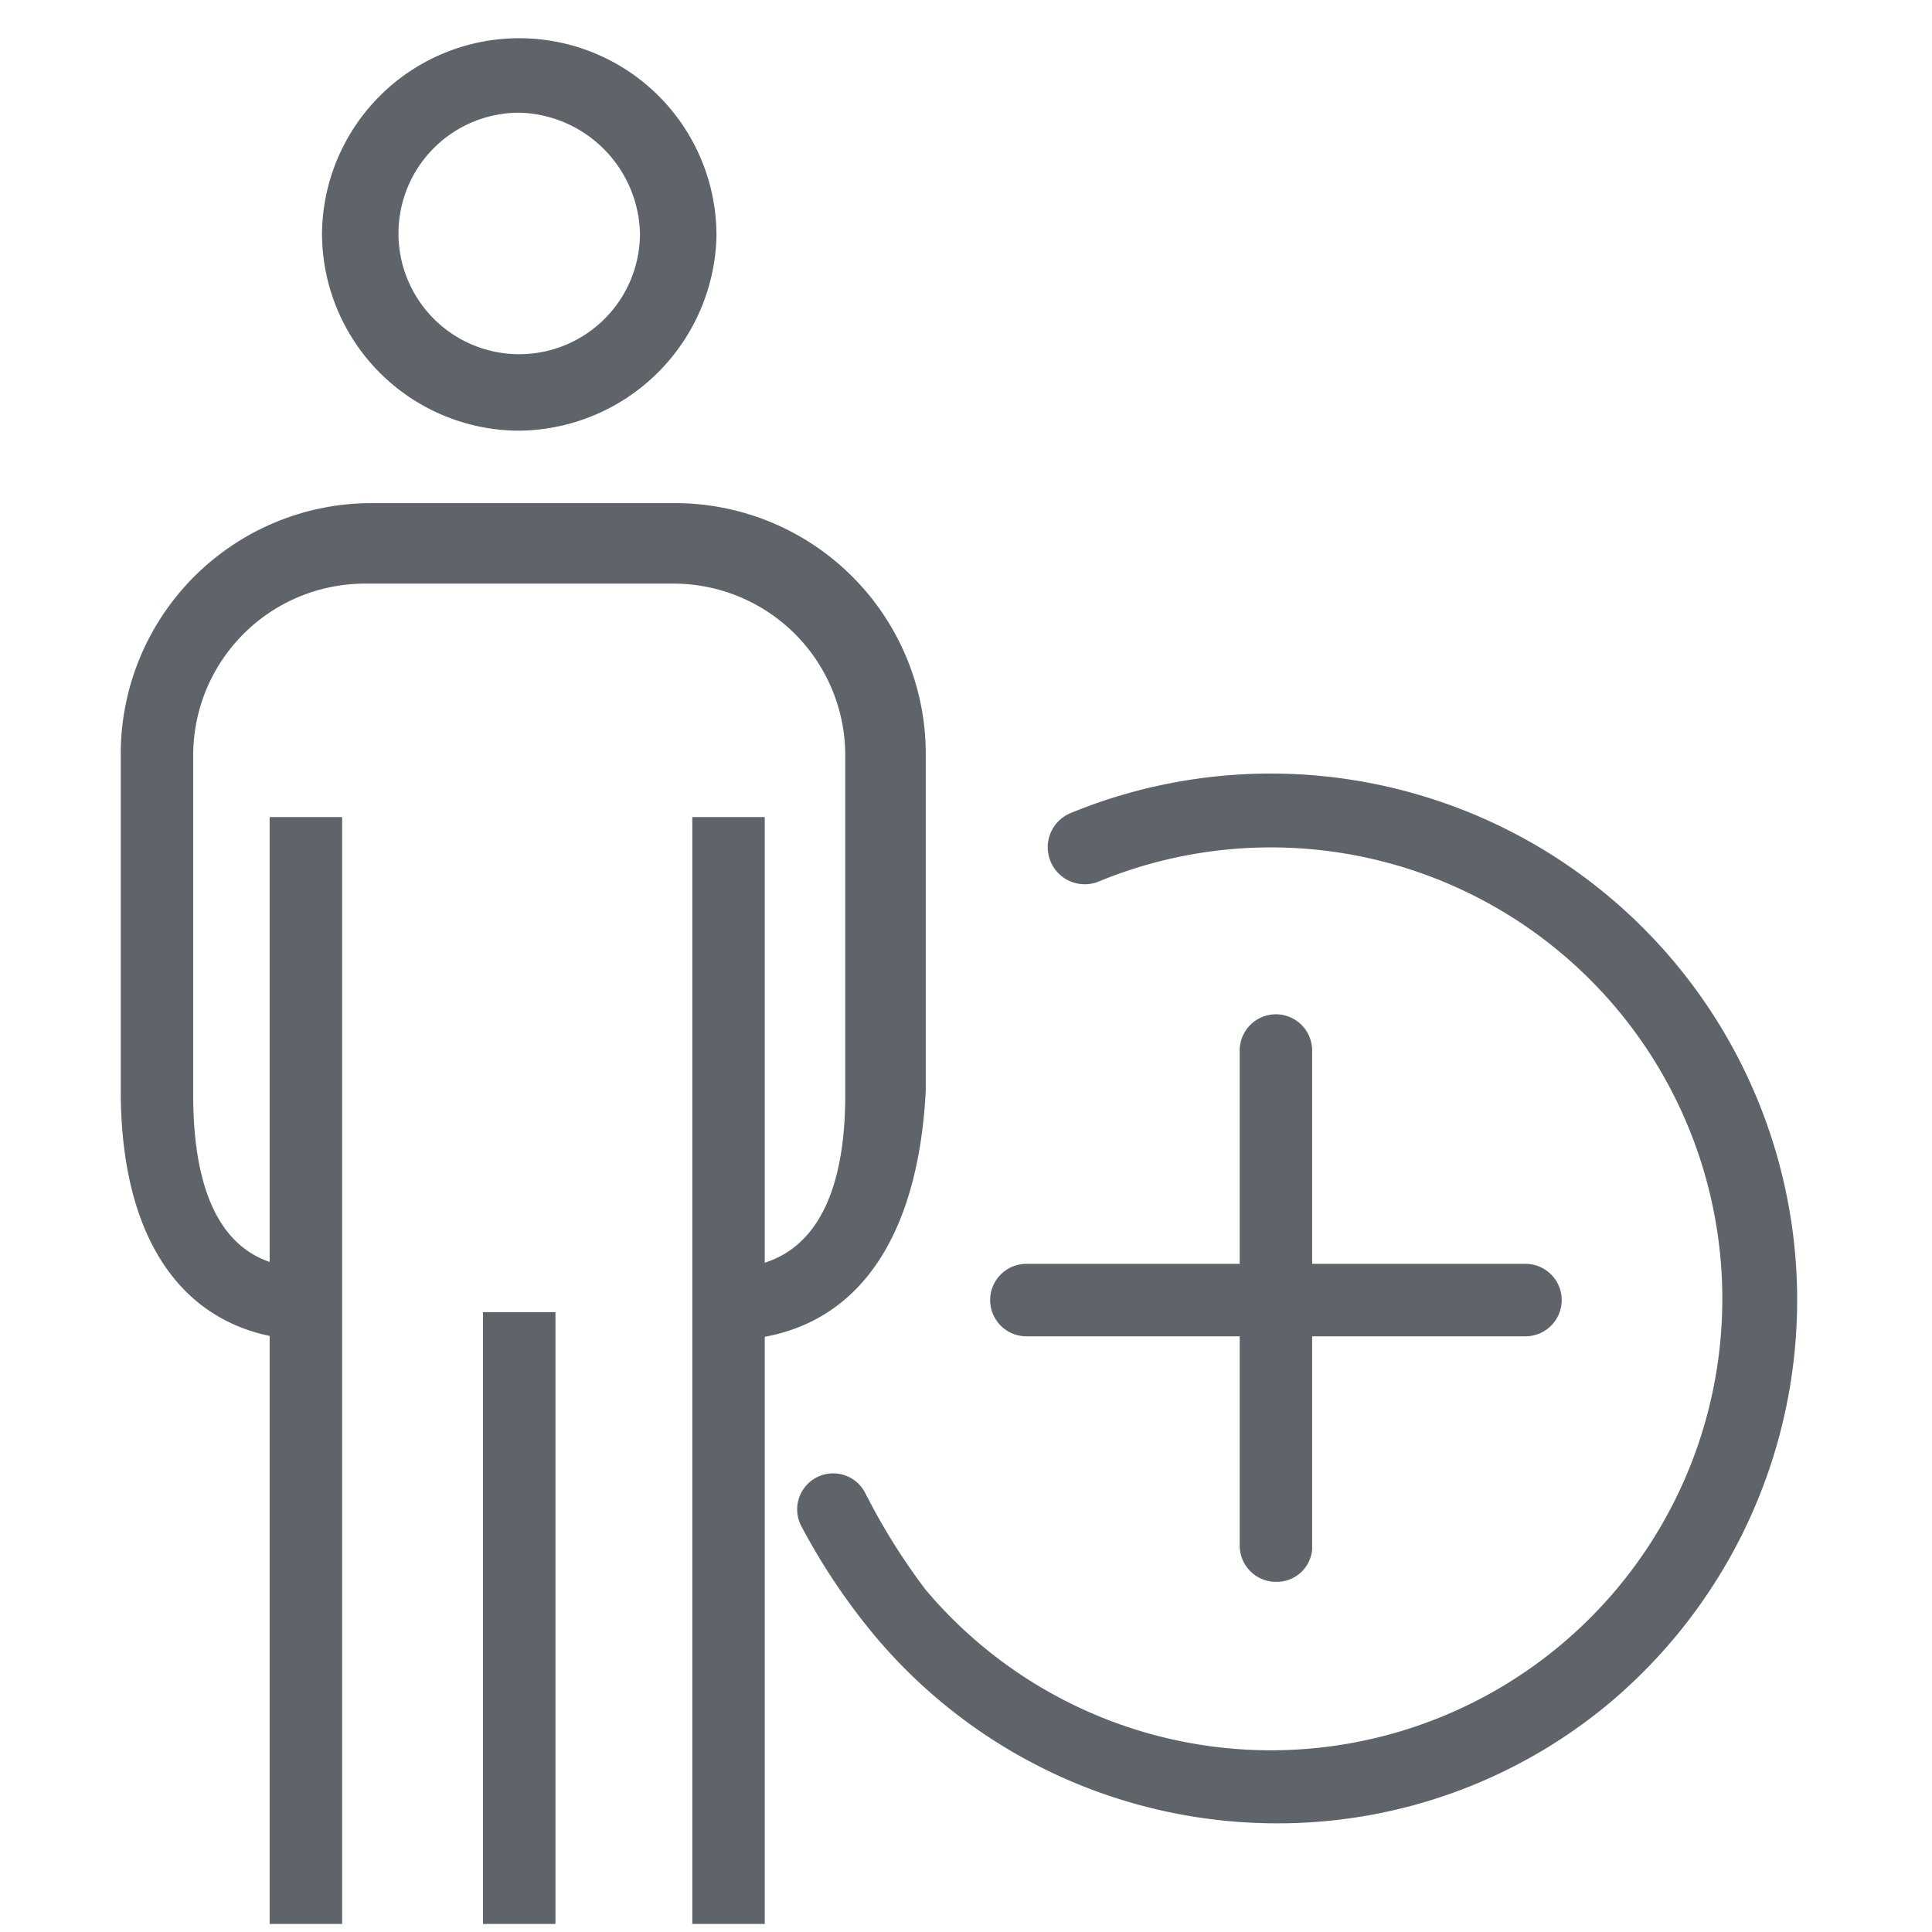
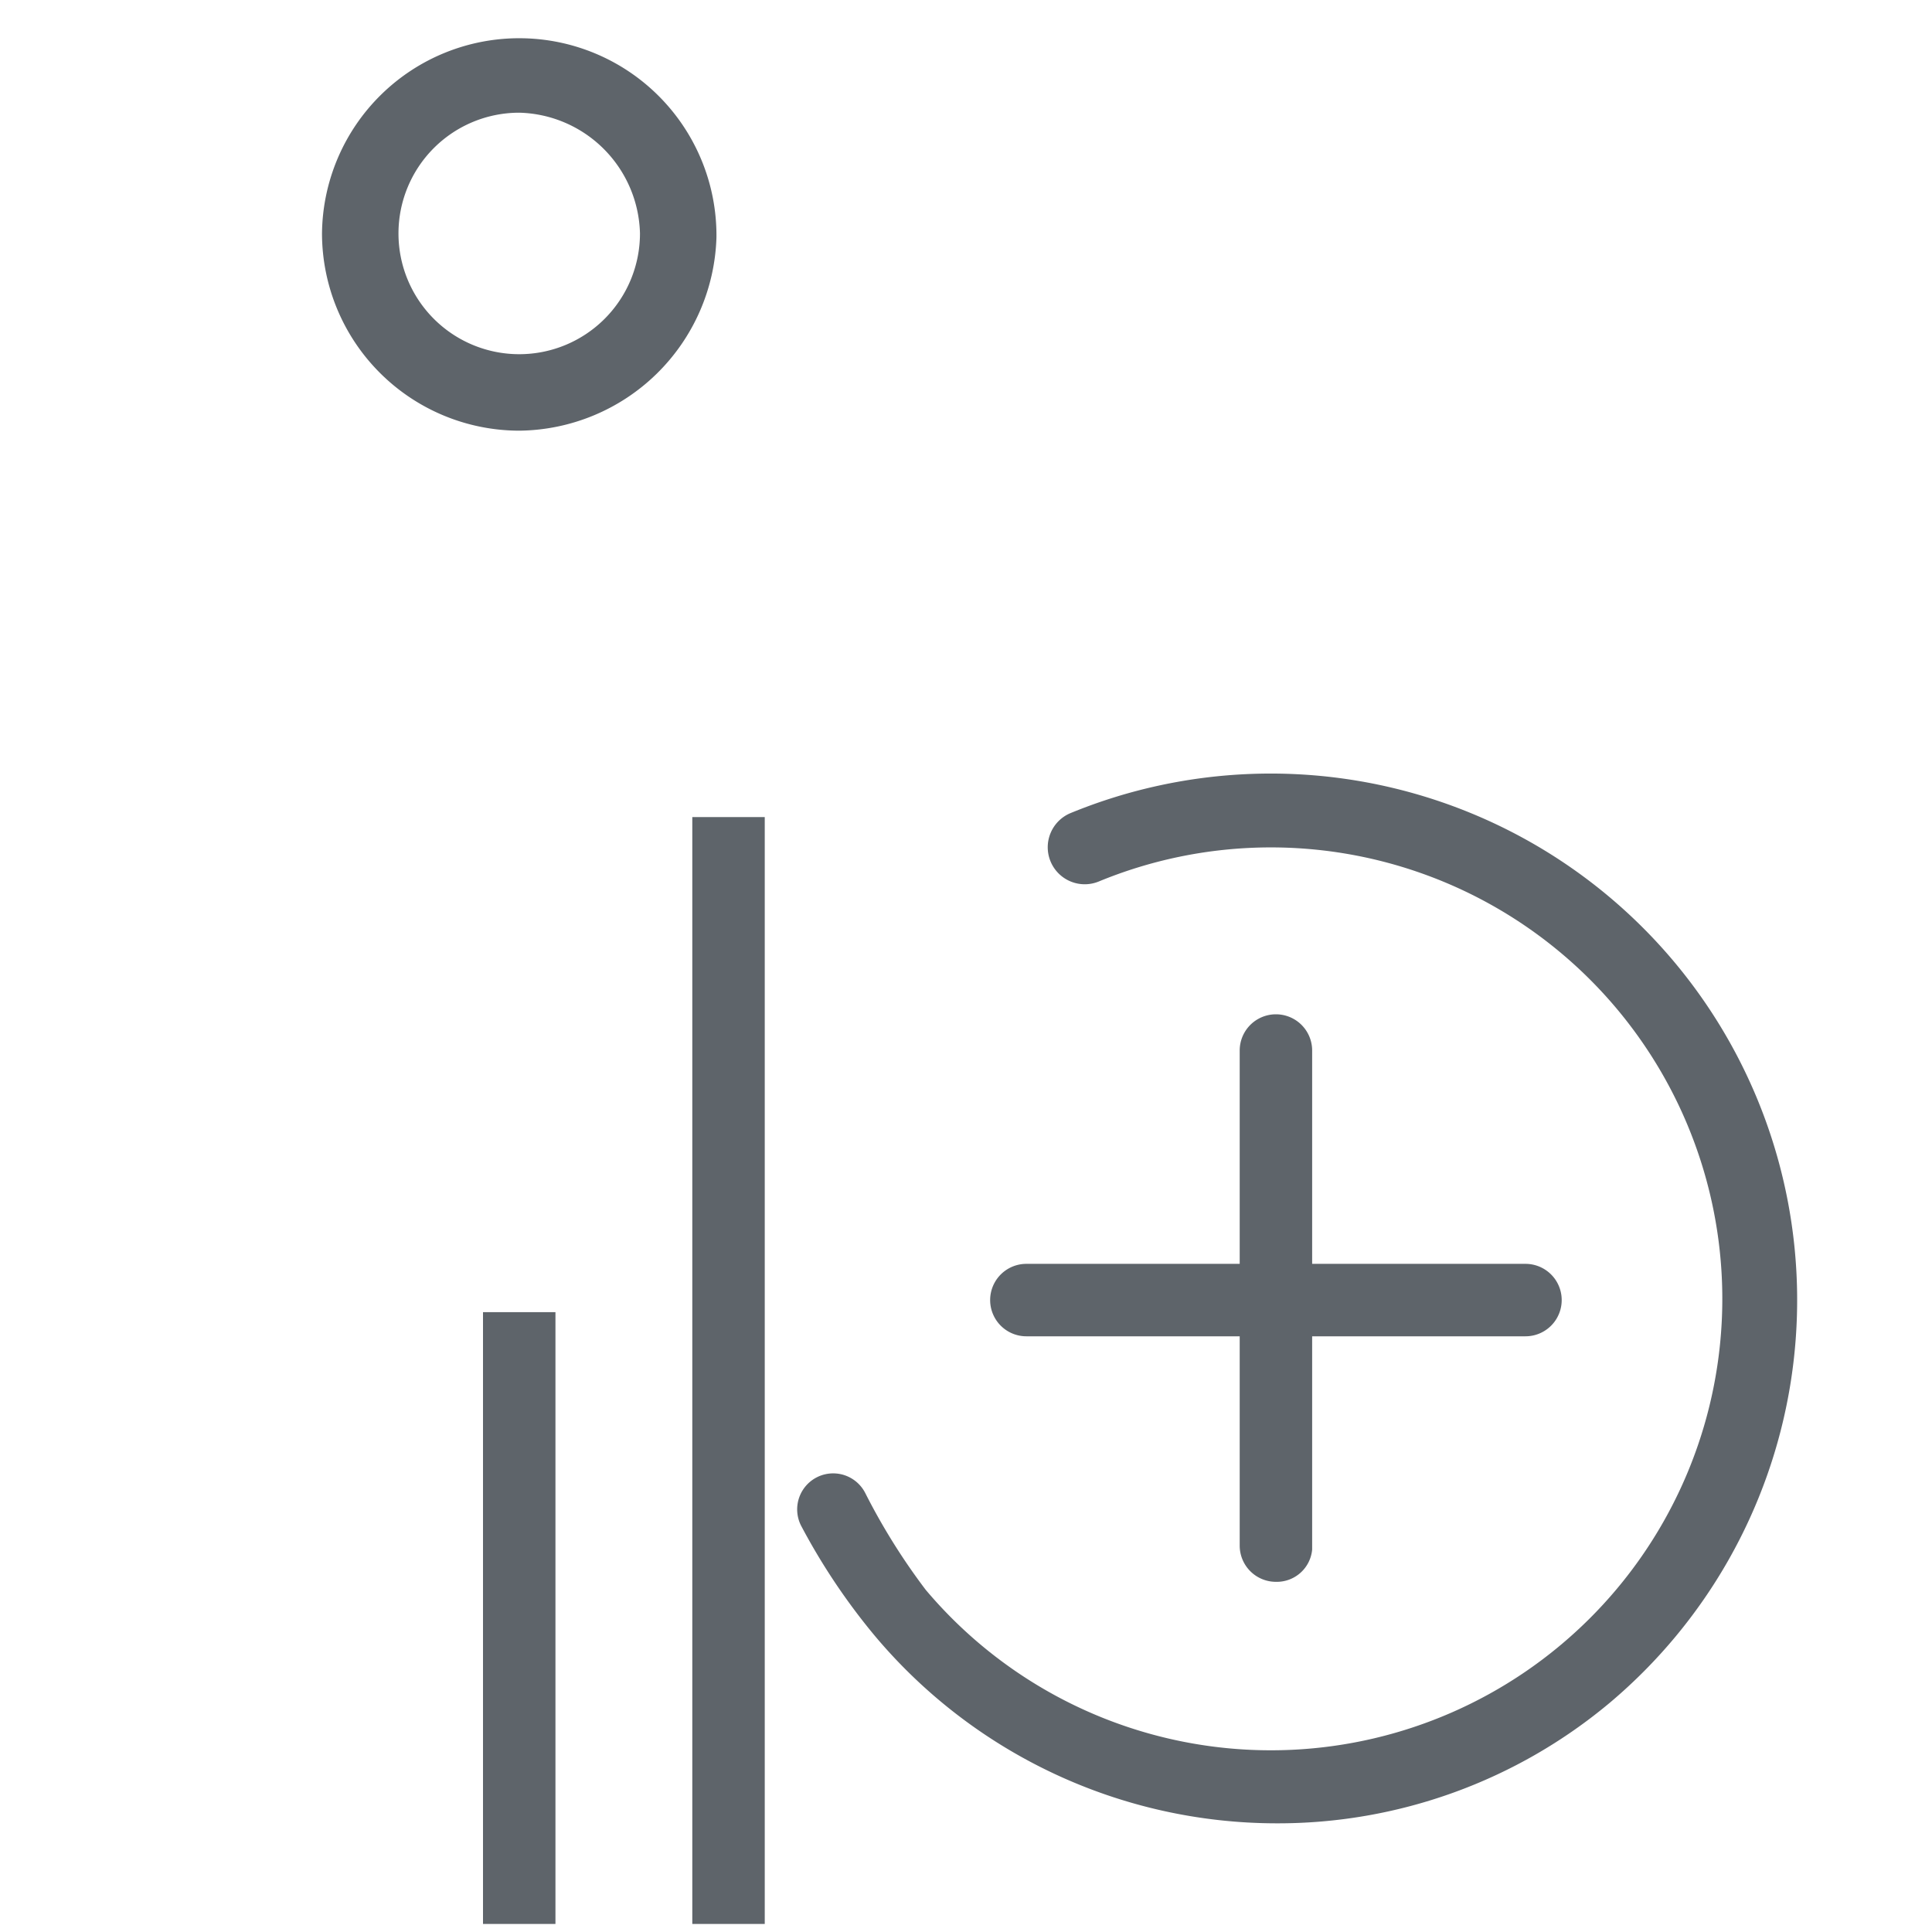
<svg xmlns="http://www.w3.org/2000/svg" id="Icon_Register_-_Create_Account" width="48" height="48" viewBox="0 0 48 48">
  <defs>
    <style>
            .cls-2{fill:#5e646a}
        </style>
  </defs>
-   <path id="Rectangle_2512" fill="none" d="M0 0H48V48H0z" />
  <g id="Icon-Register-01" transform="translate(2.9 1)">
    <g id="Group_1497">
      <g id="Group_1496">
        <path id="Path_1263" d="M10 9.7a4.908 4.908 0 0 1-4.9-4.9 4.9 4.9 0 0 1 9.8.1A4.953 4.953 0 0 1 10 9.7zm0-7.9a3 3 0 1 0 3 3 3.076 3.076 0 0 0-3-3z" class="cls-2" />
-         <path id="Path_1264" d="M15.1 32.3v-1.8c.7 0 3 0 3-4.3v-8.4a4.268 4.268 0 0 0-4.3-4.3H6.2a4.268 4.268 0 0 0-4.3 4.3v8.4c0 4.3 2.2 4.3 3 4.3v1.8c-3 0-4.8-2.2-4.8-6.2v-8.4a6.231 6.231 0 0 1 6.2-6.2h7.6a6.231 6.231 0 0 1 6.2 6.2v8.4c-.2 3.9-1.9 6.2-5 6.2z" class="cls-2" />
        <g id="Group_1495">
          <path id="Rectangle_2504" d="M0 0H1.8V27.5H0z" class="cls-2" transform="translate(14.3 19.3)" />
          <path id="Rectangle_2505" d="M0 0H1.8V15.2H0z" class="cls-2" transform="translate(9.1 31.6)" />
-           <path id="Rectangle_2506" d="M0 0H1.8V27.5H0z" class="cls-2" transform="translate(3.8 19.3)" />
        </g>
      </g>
    </g>
    <path id="Path_1265" d="M28.8 44.3a13.041 13.041 0 0 1-10-4.7 15.86 15.86 0 0 1-1.8-2.7.894.894 0 1 1 1.6-.8 15.763 15.763 0 0 0 1.5 2.4 11.216 11.216 0 1 0 4.3-17.6.919.919 0 1 1-.7-1.7 13.08 13.08 0 0 1 13.4 22.1 12.843 12.843 0 0 1-8.3 3z" class="cls-2" />
    <path id="Path_1266" d="M28.8 38.3a.9.9 0 0 1-.9-.9V25.1a.9.9 0 0 1 1.8 0v12.4a.882.882 0 0 1-.9.8z" class="cls-2" />
    <path id="Path_1267" d="M35 32.2H22.6a.9.9 0 1 1 0-1.8H35a.9.9 0 1 1 0 1.8z" class="cls-2" />
  </g>
</svg>